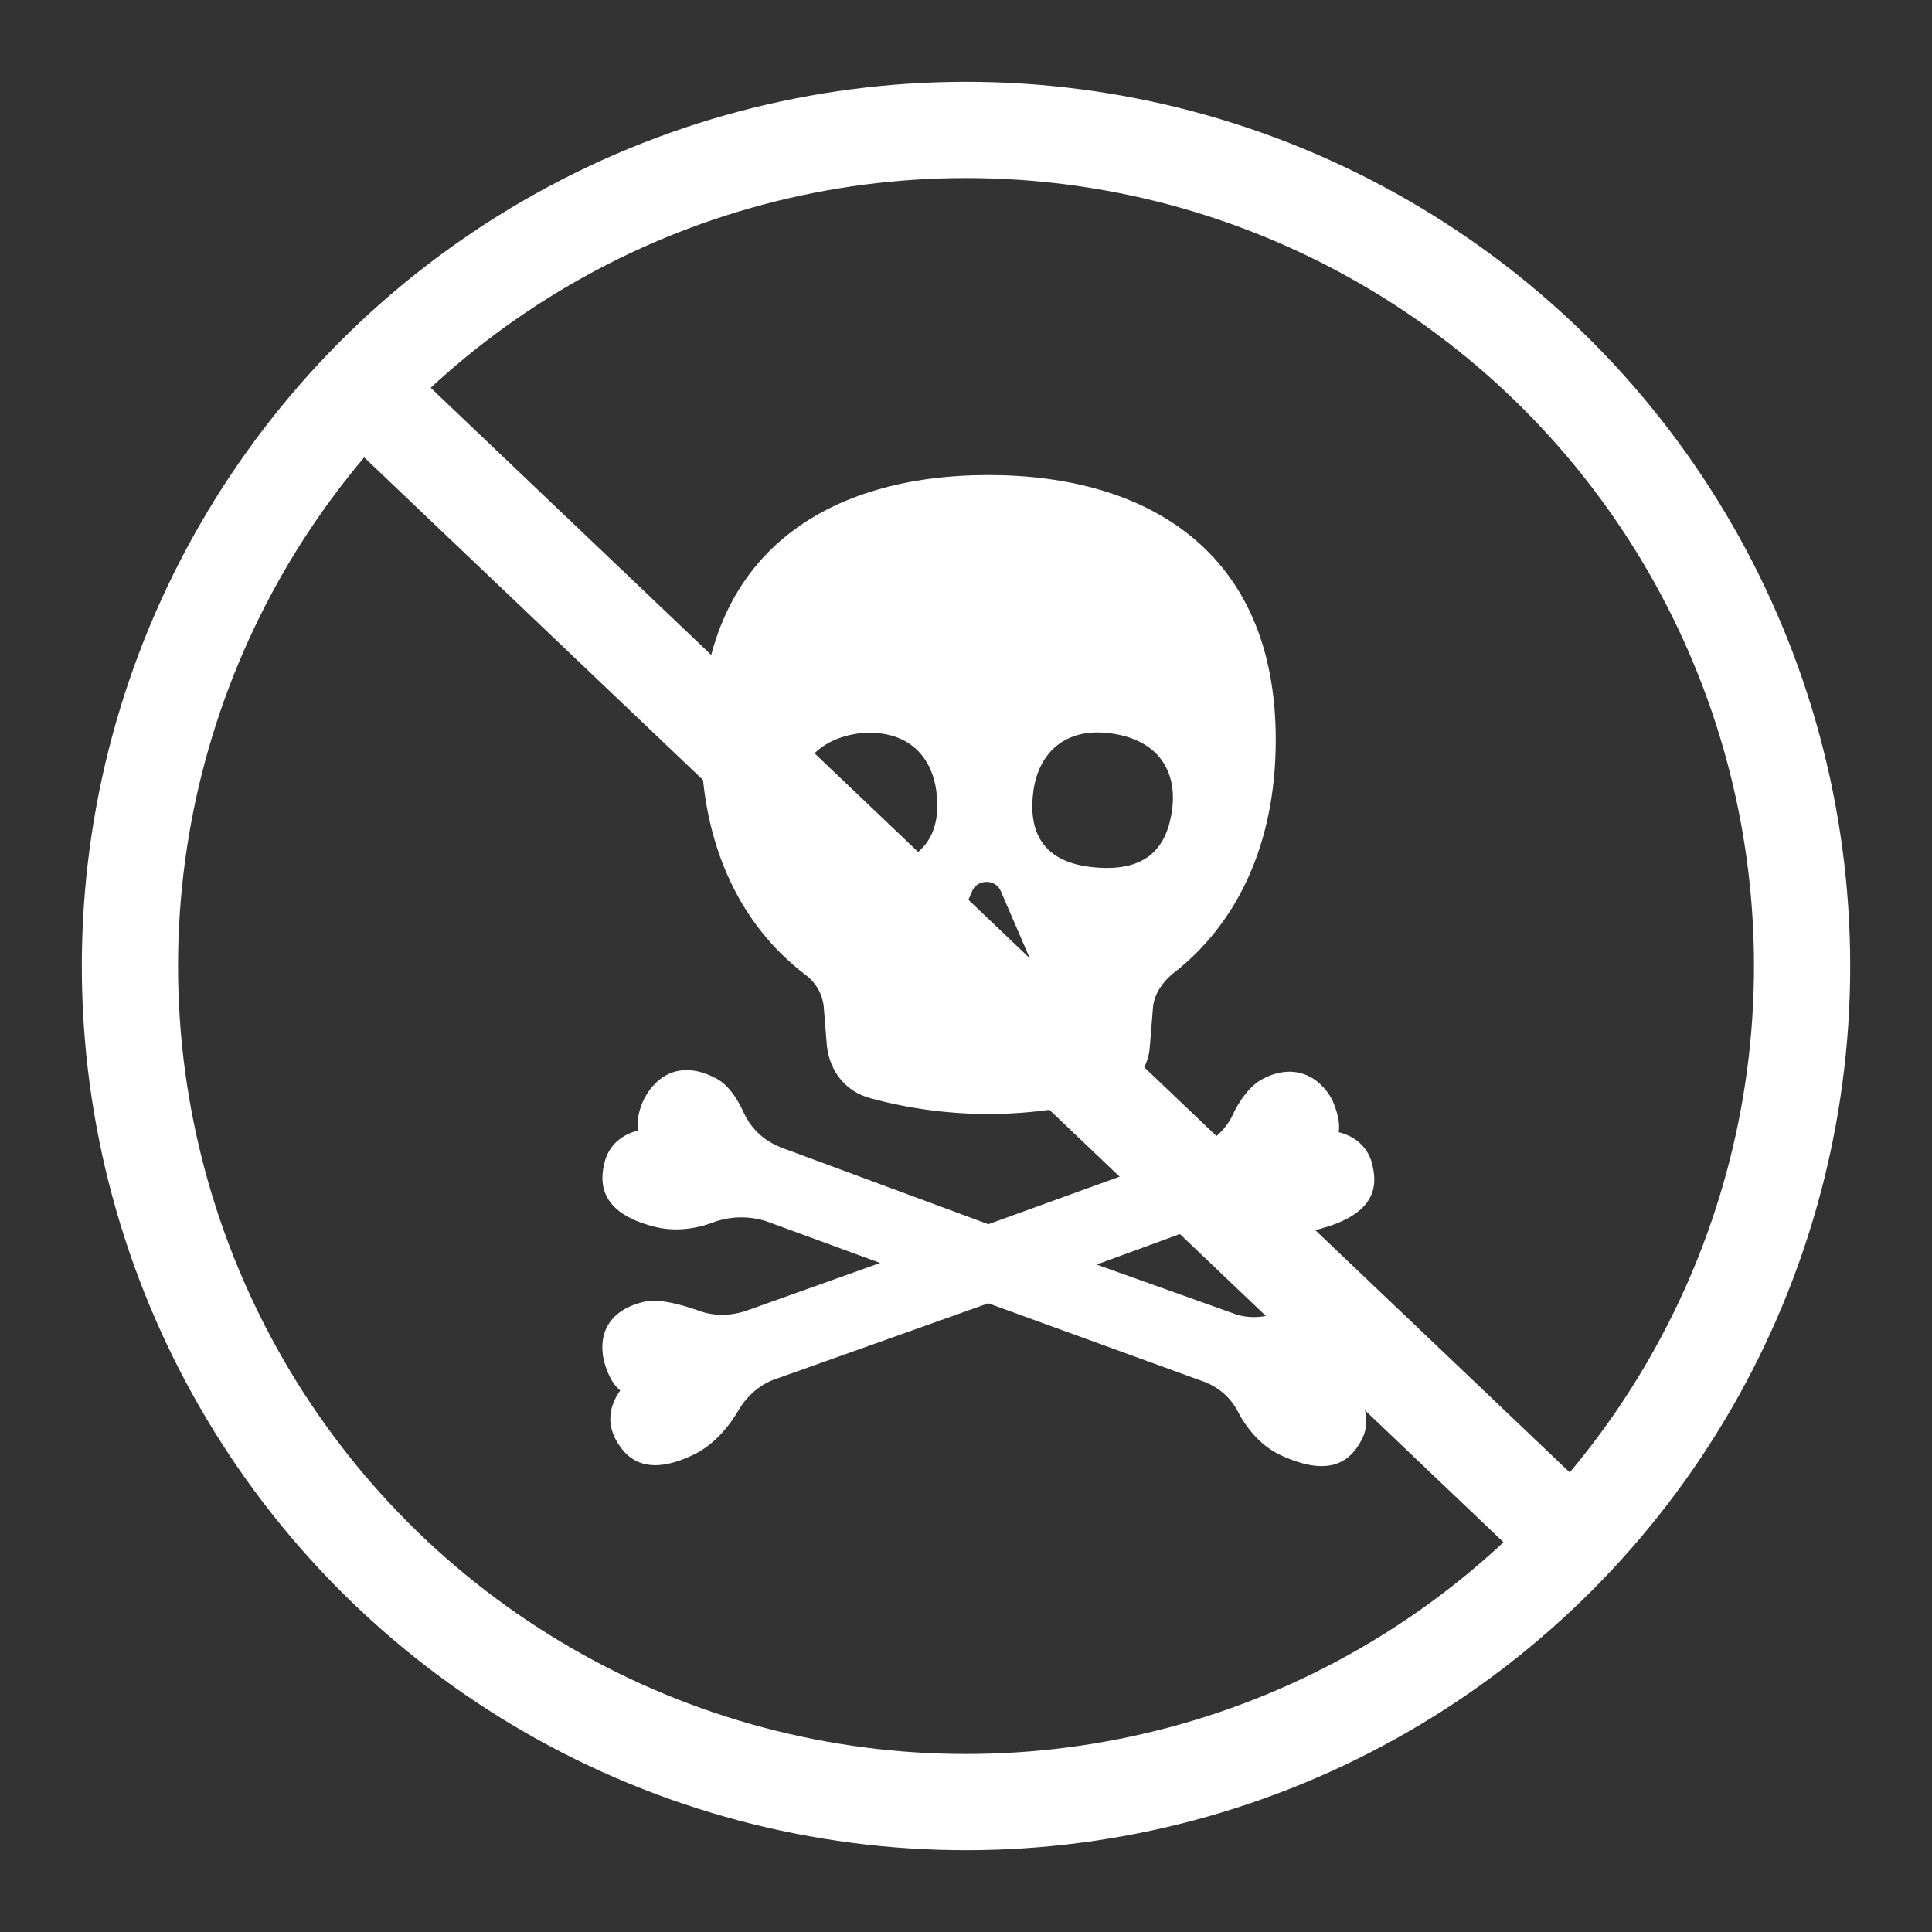
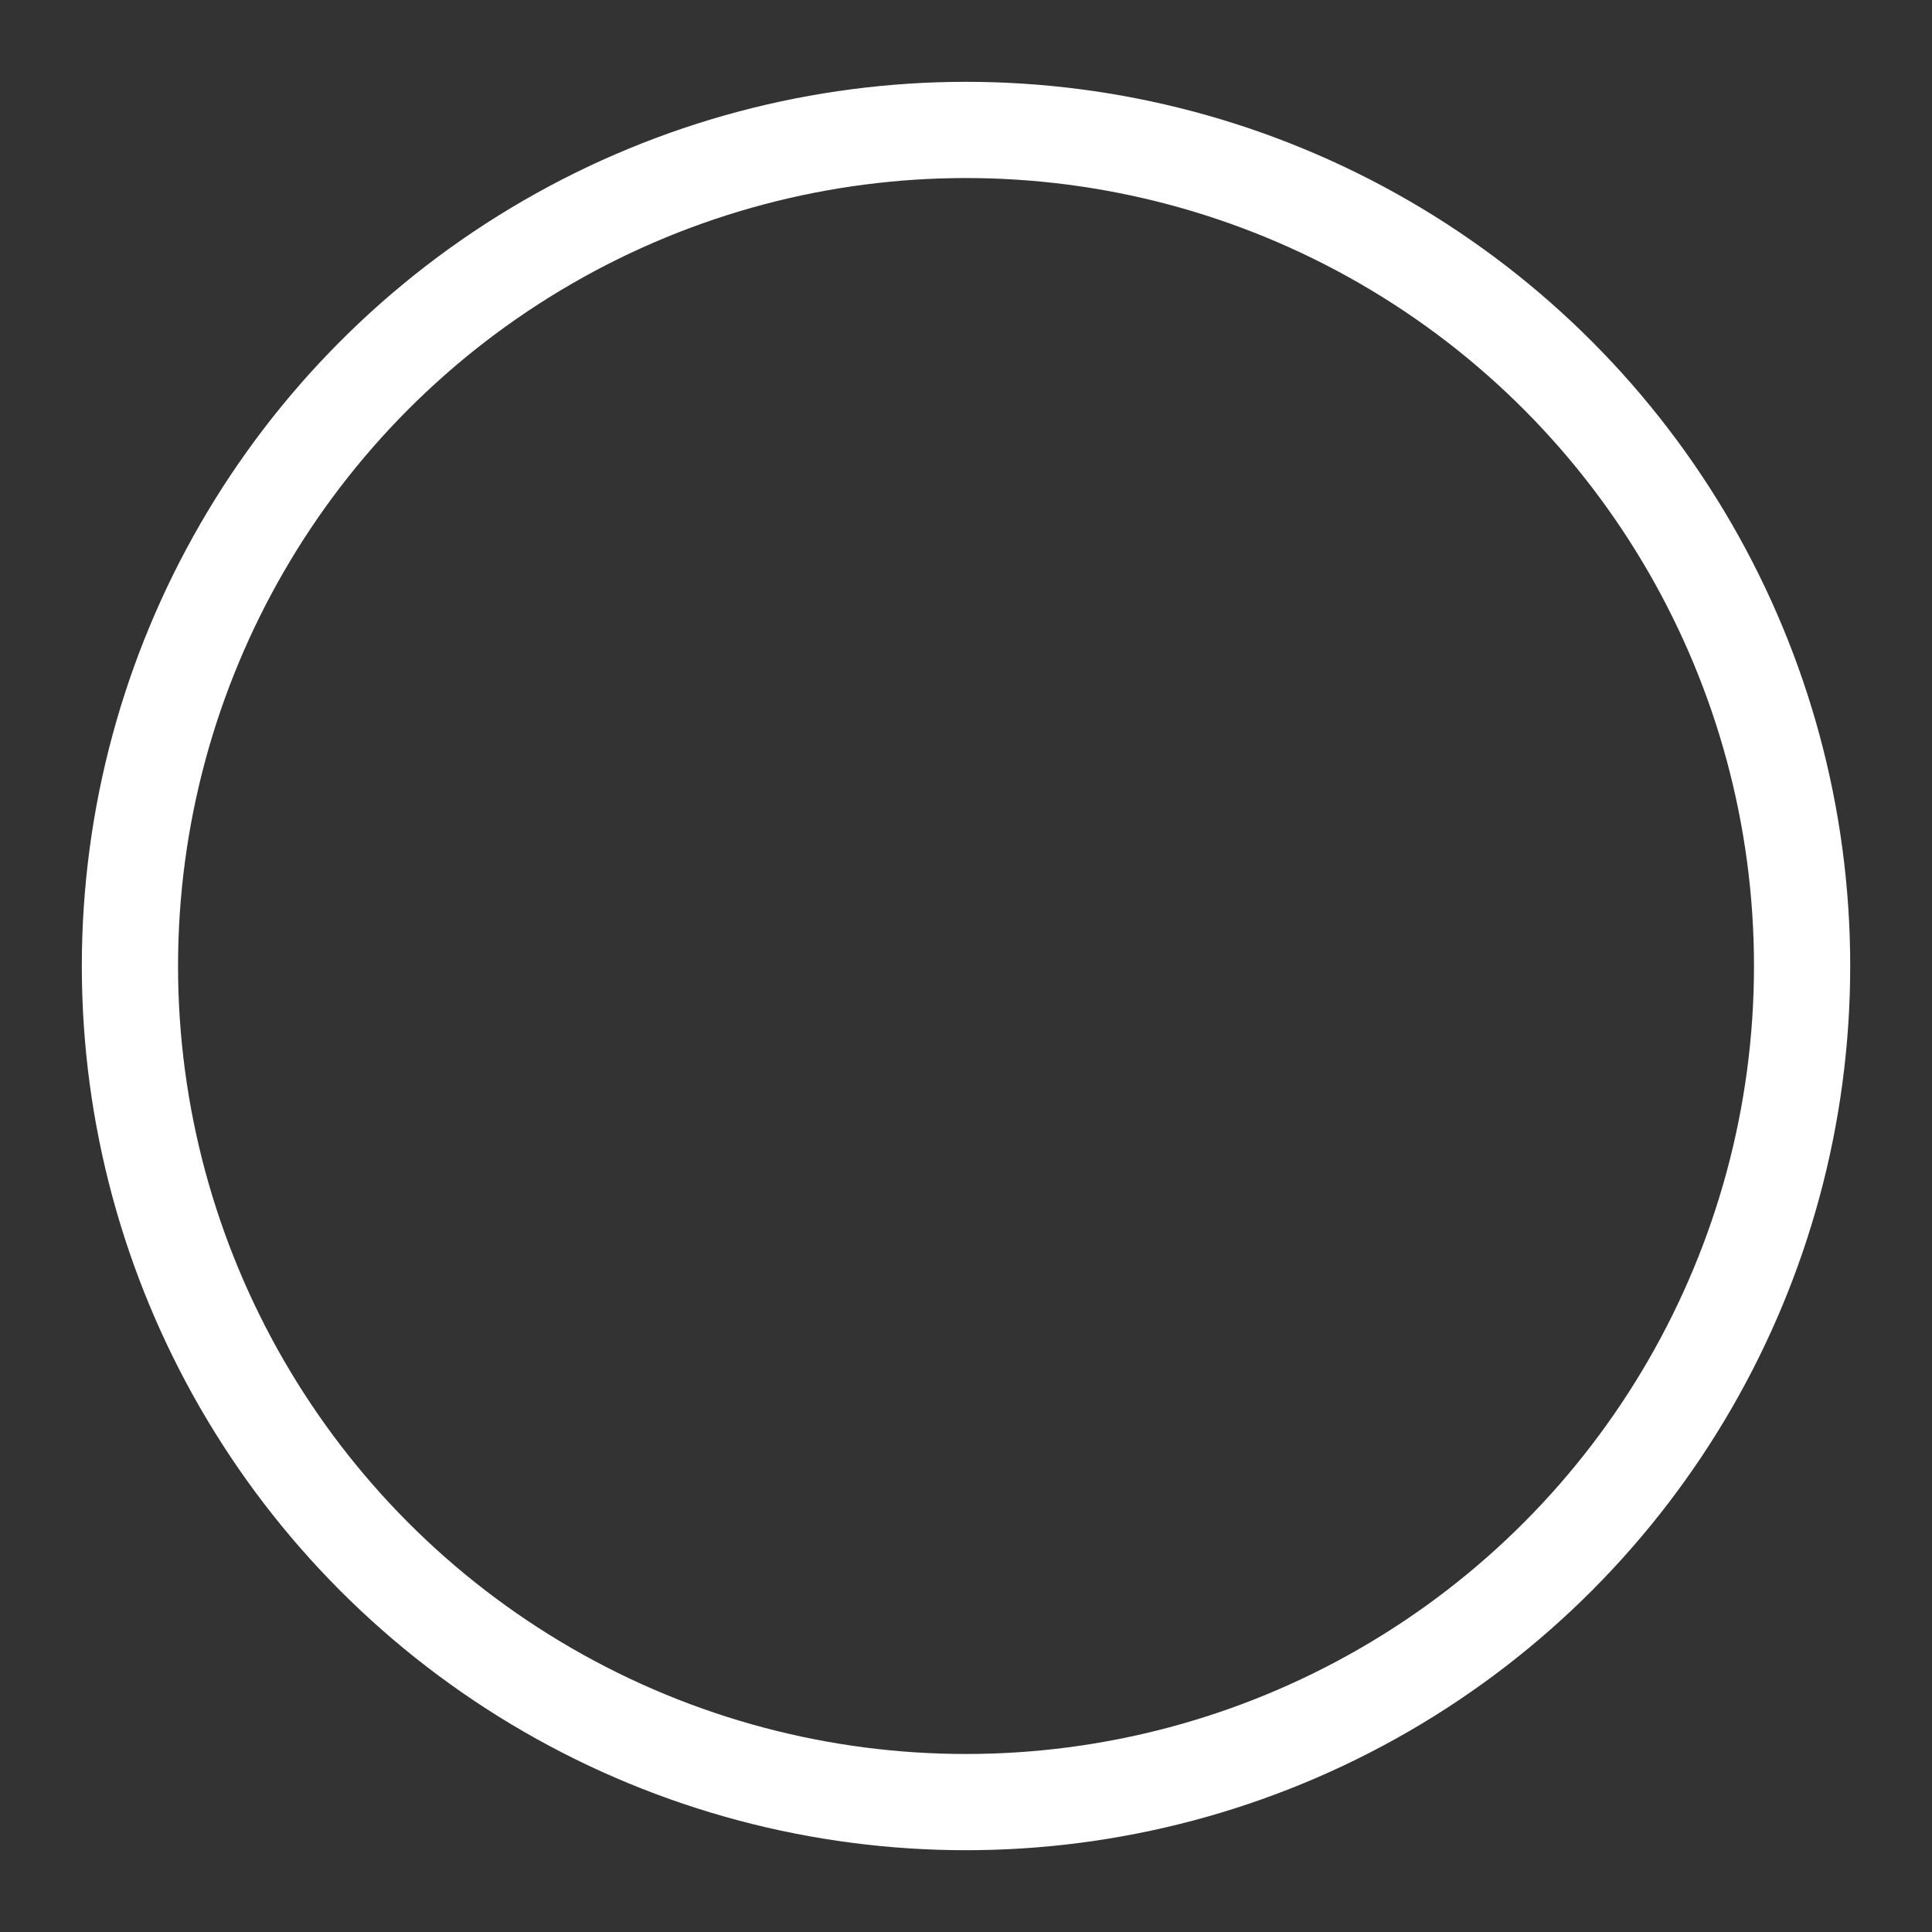
<svg xmlns="http://www.w3.org/2000/svg" version="1.1" id="Warstwa_2" x="0px" y="0px" width="60.235px" height="60.236px" viewBox="0 0 60.235 60.236" enable-background="new 0 0 60.235 60.236" xml:space="preserve">
  <rect x="0" y="0" width="60.235" height="60.236" fill="#333333" stroke="none" />
  <g>
    <circle fill="none" stroke="#FFFFFF" stroke-width="3" cx="30.118" cy="30.118" r="26.067" />
-     <line fill="none" stroke="#FFFFFF" stroke-width="3" x1="11.613" y1="12.434" x2="49.071" y2="48.102" />
-     <path fill="#FFFFFF" d="M26.778,22.865c1.46-0.151,2.266,0.654,2.416,1.812c0.151,1.158-0.251,2.215-1.912,2.366   c-1.66,0.201-2.265-0.655-2.416-1.812C24.716,24.073,25.319,23.066,26.778,22.865 M29.346,30.013l0.957-2.215   c0.151-0.403,0.755-0.403,0.906,0l0.956,2.215c0.201,0.453-0.151,0.956-0.654,0.956h-1.562   C29.446,30.969,29.095,30.466,29.346,30.013 M32.216,24.677c0.15-1.158,0.956-2.013,2.416-1.812   c1.51,0.201,2.063,1.208,1.913,2.366c-0.152,1.157-0.756,1.963-2.417,1.812C32.417,26.892,32.064,25.835,32.216,24.677    M25.077,30.365c0.353,0.252,0.555,0.604,0.604,1.007l0.101,1.258c0.101,0.805,0.604,1.41,1.359,1.611   c2.416,0.654,4.933,0.654,7.349,0c0.755-0.201,1.31-0.856,1.359-1.611l0.101-1.258c0.051-0.403,0.303-0.755,0.604-1.007   c1.963-1.51,3.221-3.977,3.221-7.299c0-5.889-4.026-8.255-8.96-8.255c-4.933,0-8.959,2.366-8.959,8.255   C21.856,26.388,23.114,28.855,25.077,30.365" />
-     <path fill="#FFFFFF" d="M41.538,40.634c-0.504-0.151-1.107,0.05-1.611,0.252c-0.453,0.201-1.006,0.251-1.51,0.05l-4.229-1.51   l3.574-1.309c0.503-0.201,1.057-0.201,1.51,0c0.453,0.202,1.158,0.353,1.862,0.202c1.51-0.403,1.863-1.108,1.661-1.964   c-0.101-0.503-0.453-0.906-1.058-1.057c0.052-0.302-0.05-0.654-0.2-1.006c-0.403-0.755-1.208-1.158-2.164-0.655   c-0.403,0.202-0.756,0.705-0.957,1.158c-0.251,0.503-0.705,0.856-1.208,1.057l-6.394,2.316l-6.392-2.366   c-0.554-0.202-0.957-0.554-1.208-1.057c-0.202-0.453-0.504-0.957-0.957-1.158c-1.006-0.503-1.762-0.101-2.164,0.654   c-0.151,0.302-0.252,0.655-0.202,1.007c-0.604,0.151-0.956,0.554-1.057,1.057c-0.201,0.856,0.15,1.611,1.661,1.963   c0.704,0.151,1.359,0,1.862-0.201c0.503-0.151,1.007-0.151,1.511,0l3.573,1.309l-4.228,1.51c-0.504,0.151-1.007,0.151-1.51-0.051   c-0.453-0.151-1.108-0.352-1.611-0.251c-1.108,0.251-1.46,1.006-1.259,1.862c0.101,0.352,0.252,0.705,0.504,0.906   c-0.354,0.503-0.403,1.007-0.151,1.51c0.402,0.755,1.107,1.158,2.518,0.453c0.653-0.352,1.106-0.956,1.358-1.409   c0.251-0.403,0.654-0.755,1.107-0.906l6.644-2.366l6.646,2.416c0.453,0.151,0.855,0.453,1.106,0.906   c0.252,0.504,0.705,1.108,1.359,1.41c1.41,0.654,2.114,0.302,2.517-0.453c0.252-0.453,0.201-1.007-0.15-1.511   c0.252-0.201,0.402-0.553,0.503-0.906C42.946,41.641,42.595,40.886,41.538,40.634" />
  </g>
</svg>